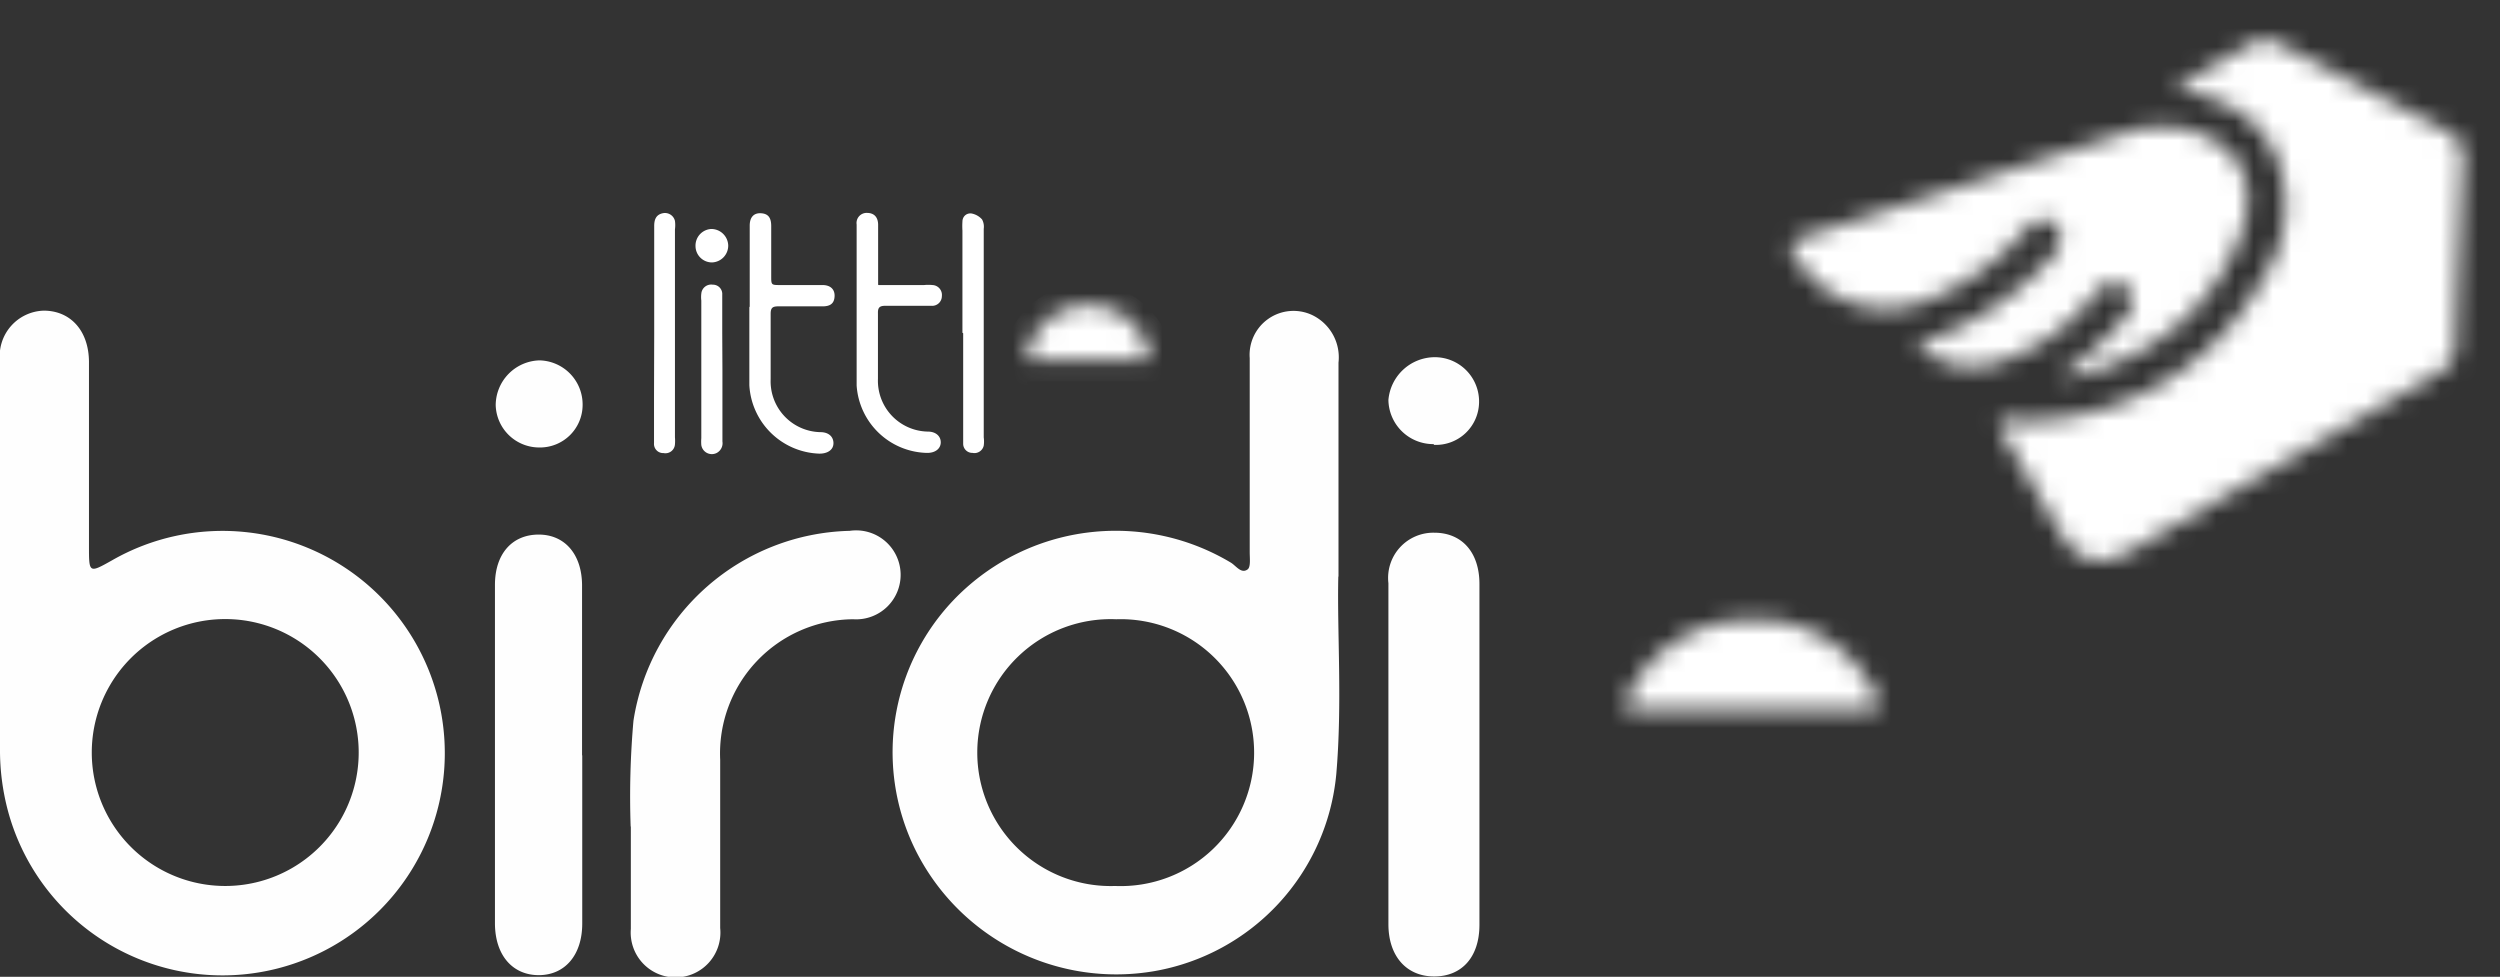
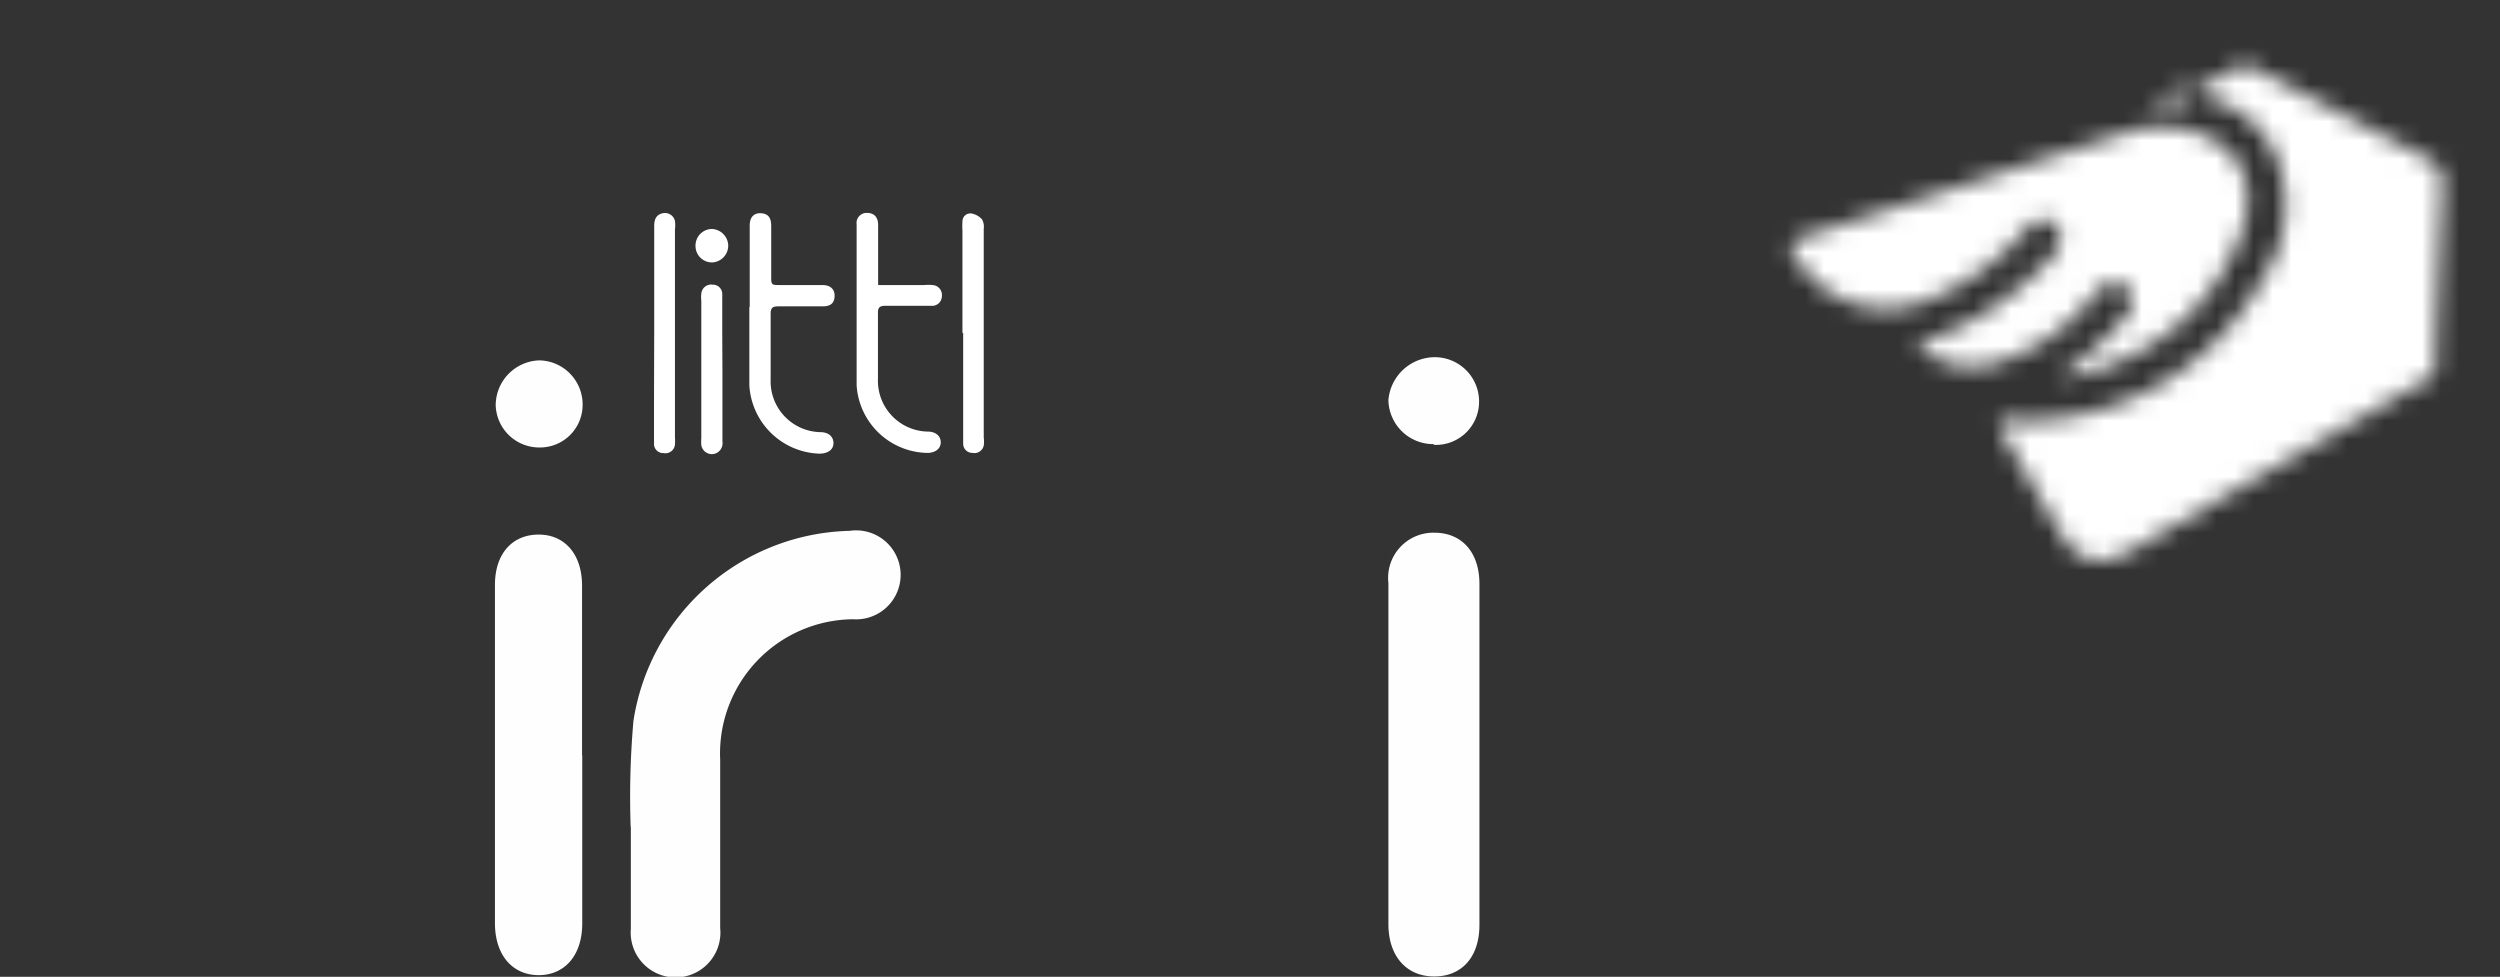
<svg xmlns="http://www.w3.org/2000/svg" viewBox="0 0 133.75 52.26">
  <rect x="0" y="0" width="133.75" height="52.26" fill="#333333" stroke="none" />
  <defs>
    <filter id="b" x="92.08" y="-0.4" width="41.67" height="32.03" filterUnits="userSpaceOnUse" color-interpolation-filters="sRGB">
      <feFlood flood-color="#fff" result="bg" />
      <feBlend in="SourceGraphic" in2="bg" />
    </filter>
    <mask id="a" x="92.08" y="0" width="41.67" height="32.03" maskUnits="userSpaceOnUse">
      <g style="filter:url(#b)">
        <g transform="translate(0 0.4)">
-           <path d="M110.12,19.8a7,7,0,0,0,3-.76,11.77,11.77,0,0,0,6.74-6.84c1-2.7,0-4.76-2.47-5.55a5.55,5.55,0,0,0-3.49,0c-5.82,1.87-11.62,3.78-17.44,5.64-.8.26-.76.54-.34,1.14a5.62,5.62,0,0,0,7.06,2.21,13.55,13.55,0,0,0,5.24-3.79c.44-.48,1-.73,1.5-.24s.38,1,0,1.56a2.34,2.34,0,0,1-.25.3A18,18,0,0,1,107,15.8,14.59,14.59,0,0,1,102.5,18a4.34,4.34,0,0,0,3.84,1.15,10.71,10.71,0,0,0,5.74-3.8c.47-.53,1-.94,1.63-.39s.39,1.19-.12,1.75a19.73,19.73,0,0,1-3.47,3.11m6.16-15.49c2.5.47,4.49,1.36,5.48,3.6a7,7,0,0,1-.72,6.62,14.54,14.54,0,0,1-13.14,7.56c-.3,0-.71-.18-.88.14s.17.59.33.86c.91,1.61,1.85,3.21,2.78,4.82,1,1.79,2.18,2.1,4,1.06l4.4-2.56,11.73-6.76c.57-.33,1.07-.67,1.09-1.44q.18-5.09.41-10.16a1.42,1.42,0,0,0-.87-1.46l-8.94-4.66a1.35,1.35,0,0,0-1.37-.08c-1.36.77-2.71,1.56-4.28,2.46" style="fill-rule:evenodd" />
+           <path d="M110.12,19.8a7,7,0,0,0,3-.76,11.77,11.77,0,0,0,6.74-6.84c1-2.7,0-4.76-2.47-5.55a5.55,5.55,0,0,0-3.49,0c-5.82,1.87-11.62,3.78-17.44,5.64-.8.26-.76.54-.34,1.14a5.62,5.62,0,0,0,7.06,2.21,13.55,13.55,0,0,0,5.24-3.79c.44-.48,1-.73,1.5-.24s.38,1,0,1.56a2.34,2.34,0,0,1-.25.3A18,18,0,0,1,107,15.8,14.59,14.59,0,0,1,102.5,18a4.34,4.34,0,0,0,3.84,1.15,10.71,10.71,0,0,0,5.74-3.8c.47-.53,1-.94,1.63-.39s.39,1.19-.12,1.75a19.73,19.73,0,0,1-3.47,3.11m6.16-15.49c2.5.47,4.49,1.36,5.48,3.6a7,7,0,0,1-.72,6.62,14.54,14.54,0,0,1-13.14,7.56c-.3,0-.71-.18-.88.14s.17.59.33.86c.91,1.61,1.85,3.21,2.78,4.82,1,1.79,2.18,2.1,4,1.06l4.4-2.56,11.73-6.76q.18-5.09.41-10.16a1.42,1.42,0,0,0-.87-1.46l-8.94-4.66a1.35,1.35,0,0,0-1.37-.08c-1.36.77-2.71,1.56-4.28,2.46" style="fill-rule:evenodd" />
        </g>
      </g>
    </mask>
    <filter id="d" x="53.69" y="14.78" width="9.08" height="9.13" filterUnits="userSpaceOnUse" color-interpolation-filters="sRGB">
      <feFlood flood-color="#fff" result="bg" />
      <feBlend in="SourceGraphic" in2="bg" />
    </filter>
    <mask id="c" x="53.69" y="15.19" width="9.08" height="9.13" maskUnits="userSpaceOnUse">
      <g style="filter:url(#d)">
        <g transform="translate(0 0.4)">
          <path d="M54.92,18.84h6.59a3.24,3.24,0,0,0-3.22-2.9A3.31,3.31,0,0,0,54.92,18.84Z" style="fill-rule:evenodd" />
        </g>
      </g>
    </mask>
    <filter id="f" x="81.67" y="28.05" width="24.01" height="23.81" filterUnits="userSpaceOnUse" color-interpolation-filters="sRGB">
      <feFlood flood-color="#fff" result="bg" />
      <feBlend in="SourceGraphic" in2="bg" />
    </filter>
    <mask id="e" x="81.67" y="28.45" width="24.01" height="23.81" maskUnits="userSpaceOnUse">
      <g style="filter:url(#f)">
        <g transform="translate(0 0.4)">
          <path d="M93.73,37.59c2,0,4,0,5.93,0,1,0,1-.3.59-1a7,7,0,0,0-6.81-3.81,7.08,7.08,0,0,0-6.34,4.11c-.29.56-.13.72.48.71,2,0,4.1,0,6.15,0" style="fill:#120000;fill-rule:evenodd" />
        </g>
      </g>
    </mask>
  </defs>
  <g style="mask:url(#a)">
    <path d="M133.75,7.93c-.12,3.45-.22,6.9-.36,10.35a3.31,3.31,0,0,1-1.71,2.93c-5.61,3.21-11.19,6.46-16.81,9.66-2.6,1.47-5,.76-6.44-1.82-1.27-2.22-2.54-4.43-3.83-6.65a2.13,2.13,0,0,0-1.12-1.11c-4.5-1.61-7.86-4.69-10.73-8.4-1-1.27-1-1.25.57-1.74,5.18-1.67,10.37-3.29,15.51-5.07,2-.69,3.7-2,5.54-3.06s3.44-2,5.16-3a3,3,0,0,1,3-.09q4.81,2.51,9.62,5a3,3,0,0,1,1.57,2.95" transform="translate(0 0.4)" style="fill:#fff;fill-rule:evenodd" />
  </g>
  <g style="mask:url(#c)">
-     <path d="M54.94,20a3.42,3.42,0,0,0,5.74,1.79,1.27,1.27,0,0,1,.36-.26.55.55,0,0,1,.67.21.59.59,0,0,1-.11.76,4.43,4.43,0,0,1-2,1.21,4.59,4.59,0,1,1,3.18-4.58c0,.63-.2.87-.84.87h-7Z" transform="translate(0 0.4)" style="fill:#fff;fill-rule:evenodd" />
-   </g>
+     </g>
  <g style="mask:url(#e)">
-     <path d="M95.43,42.27c-2.55,0-5.09,0-7.64,0-.88,0-.94.25-.57,1,1.63,3.14,5.22,4.59,9,3.61a11.89,11.89,0,0,0,2.72-1.17,2.2,2.2,0,0,1,3,.59,2.16,2.16,0,0,1-.29,3,9.2,9.2,0,0,1-4.31,2.17c-7.57,1.7-13.38-2.4-15.15-8.1a11.94,11.94,0,0,1,12.9-15.22c6.28.86,10.54,5.44,10.59,11.41,0,1.83-.86,2.7-2.73,2.71H95.43" transform="translate(0 0.4)" style="fill:#fff;fill-rule:evenodd" />
-   </g>
-   <path d="M127.42,7.88a1.13,1.13,0,0,0-1.15,1.18,1,1,0,0,0,1.15,1.14A1.13,1.13,0,0,0,128.61,9a1.15,1.15,0,0,0-1.19-1.12m-.23-.76a2.52,2.52,0,0,1,2.57,2.44,2.6,2.6,0,0,1-2.51,2.52,2.44,2.44,0,0,1-2.46-2.41,2.39,2.39,0,0,1,2.4-2.55" transform="translate(0 0.4)" style="fill:#fff;fill-rule:evenodd" />
-   <path d="M12.05,47a7.14,7.14,0,1,0,0-14.28,7.14,7.14,0,1,0,0,14.28M0,29.65c0-3.57,0-7.14,0-10.71a2.43,2.43,0,0,1,2.34-2.72c1.42,0,2.41,1.06,2.42,2.74,0,3.29,0,6.57,0,9.86,0,1.45,0,1.45,1.23.76A11.89,11.89,0,1,1,.43,43,12.62,12.62,0,0,1,0,39.62c0-3.32,0-6.65,0-10M59.66,47a7.14,7.14,0,1,0,.06-14.27A7.14,7.14,0,1,0,59.66,47M71.6,30.43c-.07,3,.22,6.79-.11,10.6a11.81,11.81,0,0,1-9.7,10.52A12,12,0,0,1,49,45.12a11.79,11.79,0,0,1,2.68-14.06A12,12,0,0,1,65.85,29.7c.28.17.56.62.9.36.17-.13.11-.59.11-.91,0-3.46,0-6.93,0-10.39a2.35,2.35,0,0,1,3.33-2.31A2.51,2.51,0,0,1,71.61,19c0,3.54,0,7.07,0,11.46" transform="translate(0 0.4)" style="fill:#fefefe;fill-rule:evenodd" />
+     </g>
  <path d="M33.74,43.81a46.21,46.21,0,0,1,.15-5.65A12,12,0,0,1,45.46,28a2.38,2.38,0,1,1,.19,4.73,7.18,7.18,0,0,0-7.12,7.52c0,3,0,6,0,9a2.4,2.4,0,1,1-4.78.05c0-1.7,0-3.39,0-5.47m45.4-3.87c0,3,0,6.08,0,9.12,0,1.7-.92,2.75-2.4,2.76s-2.47-1.06-2.47-2.8q0-9.12,0-18.24a2.42,2.42,0,0,1,2.46-2.7c1.47,0,2.41,1.05,2.41,2.74,0,3,0,6.08,0,9.12m-48,.05c0,3,0,6,0,9,0,1.67-.91,2.74-2.29,2.76s-2.37-1-2.38-2.76q0-9.06,0-18.12c0-1.65.91-2.68,2.32-2.69s2.33,1.05,2.34,2.7c0,3,0,6.07,0,9.11M76.71,23.36A2.4,2.4,0,0,1,74.28,21a2.5,2.5,0,0,1,2.46-2.29,2.37,2.37,0,0,1,2.39,2.43,2.31,2.31,0,0,1-2.42,2.26m-47.86.14a2.33,2.33,0,0,1-2.33-2.27,2.41,2.41,0,0,1,2.34-2.39,2.36,2.36,0,0,1,2.31,2.4,2.28,2.28,0,0,1-2.32,2.26" transform="translate(0 0.4)" style="fill:#fefefe;fill-rule:evenodd" />
  <path d="M47,14.85h2.44a2.26,2.26,0,0,1,.45,0,.53.53,0,0,1,.5.59.52.52,0,0,1-.57.52c-.82,0-1.64,0-2.45,0-.32,0-.41.1-.4.41,0,1.16,0,2.33,0,3.5a2.72,2.72,0,0,0,2.67,2.82c.44,0,.7.26.69.59s-.3.56-.75.55a3.86,3.86,0,0,1-3.75-3.61c0-2.87,0-5.74,0-8.61a.54.54,0,0,1,.55-.62c.36,0,.59.2.6.62,0,.92,0,1.83,0,2.74,0,.15,0,.3,0,.48M40.11,16V11.67c0-.46.23-.69.62-.66s.53.26.53.69c0,.89,0,1.78,0,2.67,0,.48,0,.48.5.48H44c.44,0,.67.24.65.61s-.22.52-.61.53c-.8,0-1.6,0-2.41,0-.32,0-.4.1-.4.41,0,1.17,0,2.33,0,3.49a2.72,2.72,0,0,0,2.66,2.83c.45,0,.7.25.7.59s-.29.56-.75.56a3.88,3.88,0,0,1-3.75-3.66c0-1.39,0-2.78,0-4.17Zm11.38,1.4V11.94a3.85,3.85,0,0,1,0-.48c0-.28.22-.47.48-.44a1,1,0,0,1,.57.32.81.81,0,0,1,.09.5V23a1.61,1.61,0,0,1,0,.44.51.51,0,0,1-.6.39.49.49,0,0,1-.5-.47c0-.15,0-.3,0-.45V17.43M35,17.48V11.69c0-.33.09-.6.45-.68a.55.55,0,0,1,.66.41,1.71,1.71,0,0,1,0,.45V23a2.3,2.3,0,0,1,0,.37.51.51,0,0,1-.61.47.49.49,0,0,1-.51-.53c0-.82,0-1.63,0-2.45Zm3.65,1.91v3.83a.59.59,0,0,1-.32.62.57.57,0,0,1-.81-.43,2.3,2.3,0,0,1,0-.37V15.68a1.51,1.51,0,0,1,0-.37.53.53,0,0,1,.61-.48.5.5,0,0,1,.51.54c0,.67,0,1.35,0,2Zm-1.44-6.62a.89.89,0,0,1,.85-.92.91.91,0,0,1,.9.88.9.9,0,0,1-.86.91.88.88,0,0,1-.89-.87" transform="translate(0 0.4)" style="fill:#fff;fill-rule:evenodd" />
</svg>